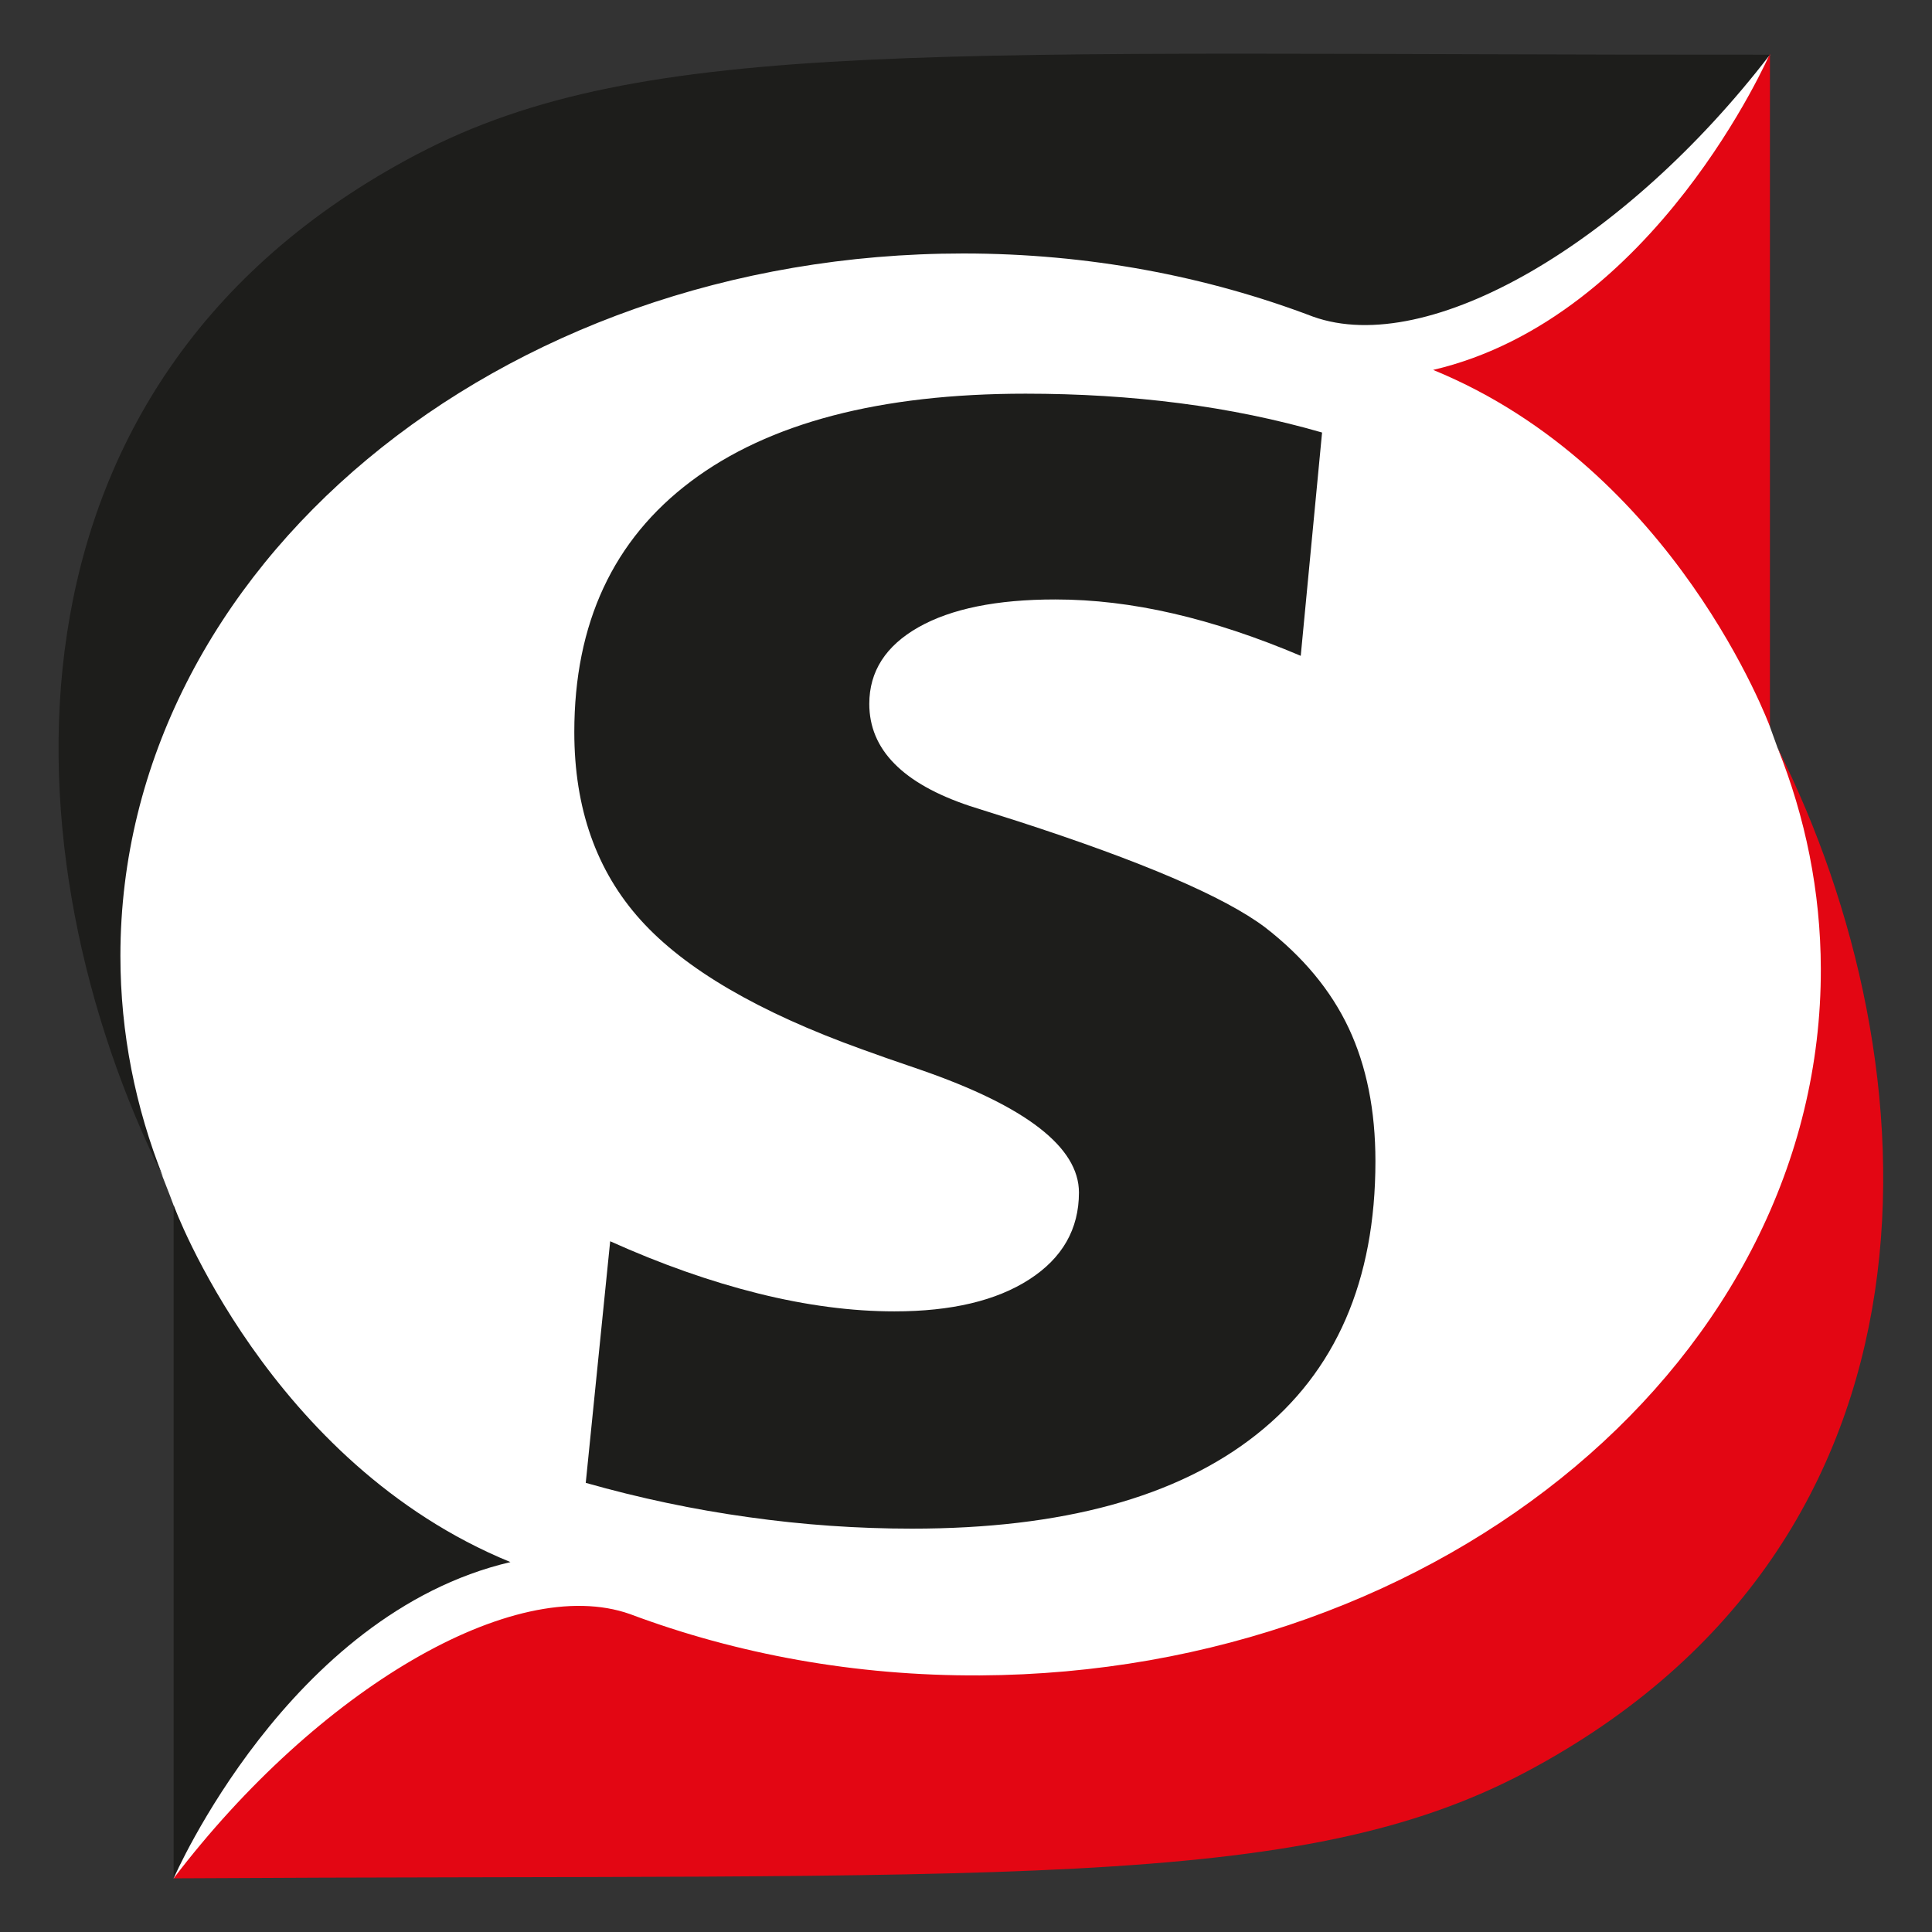
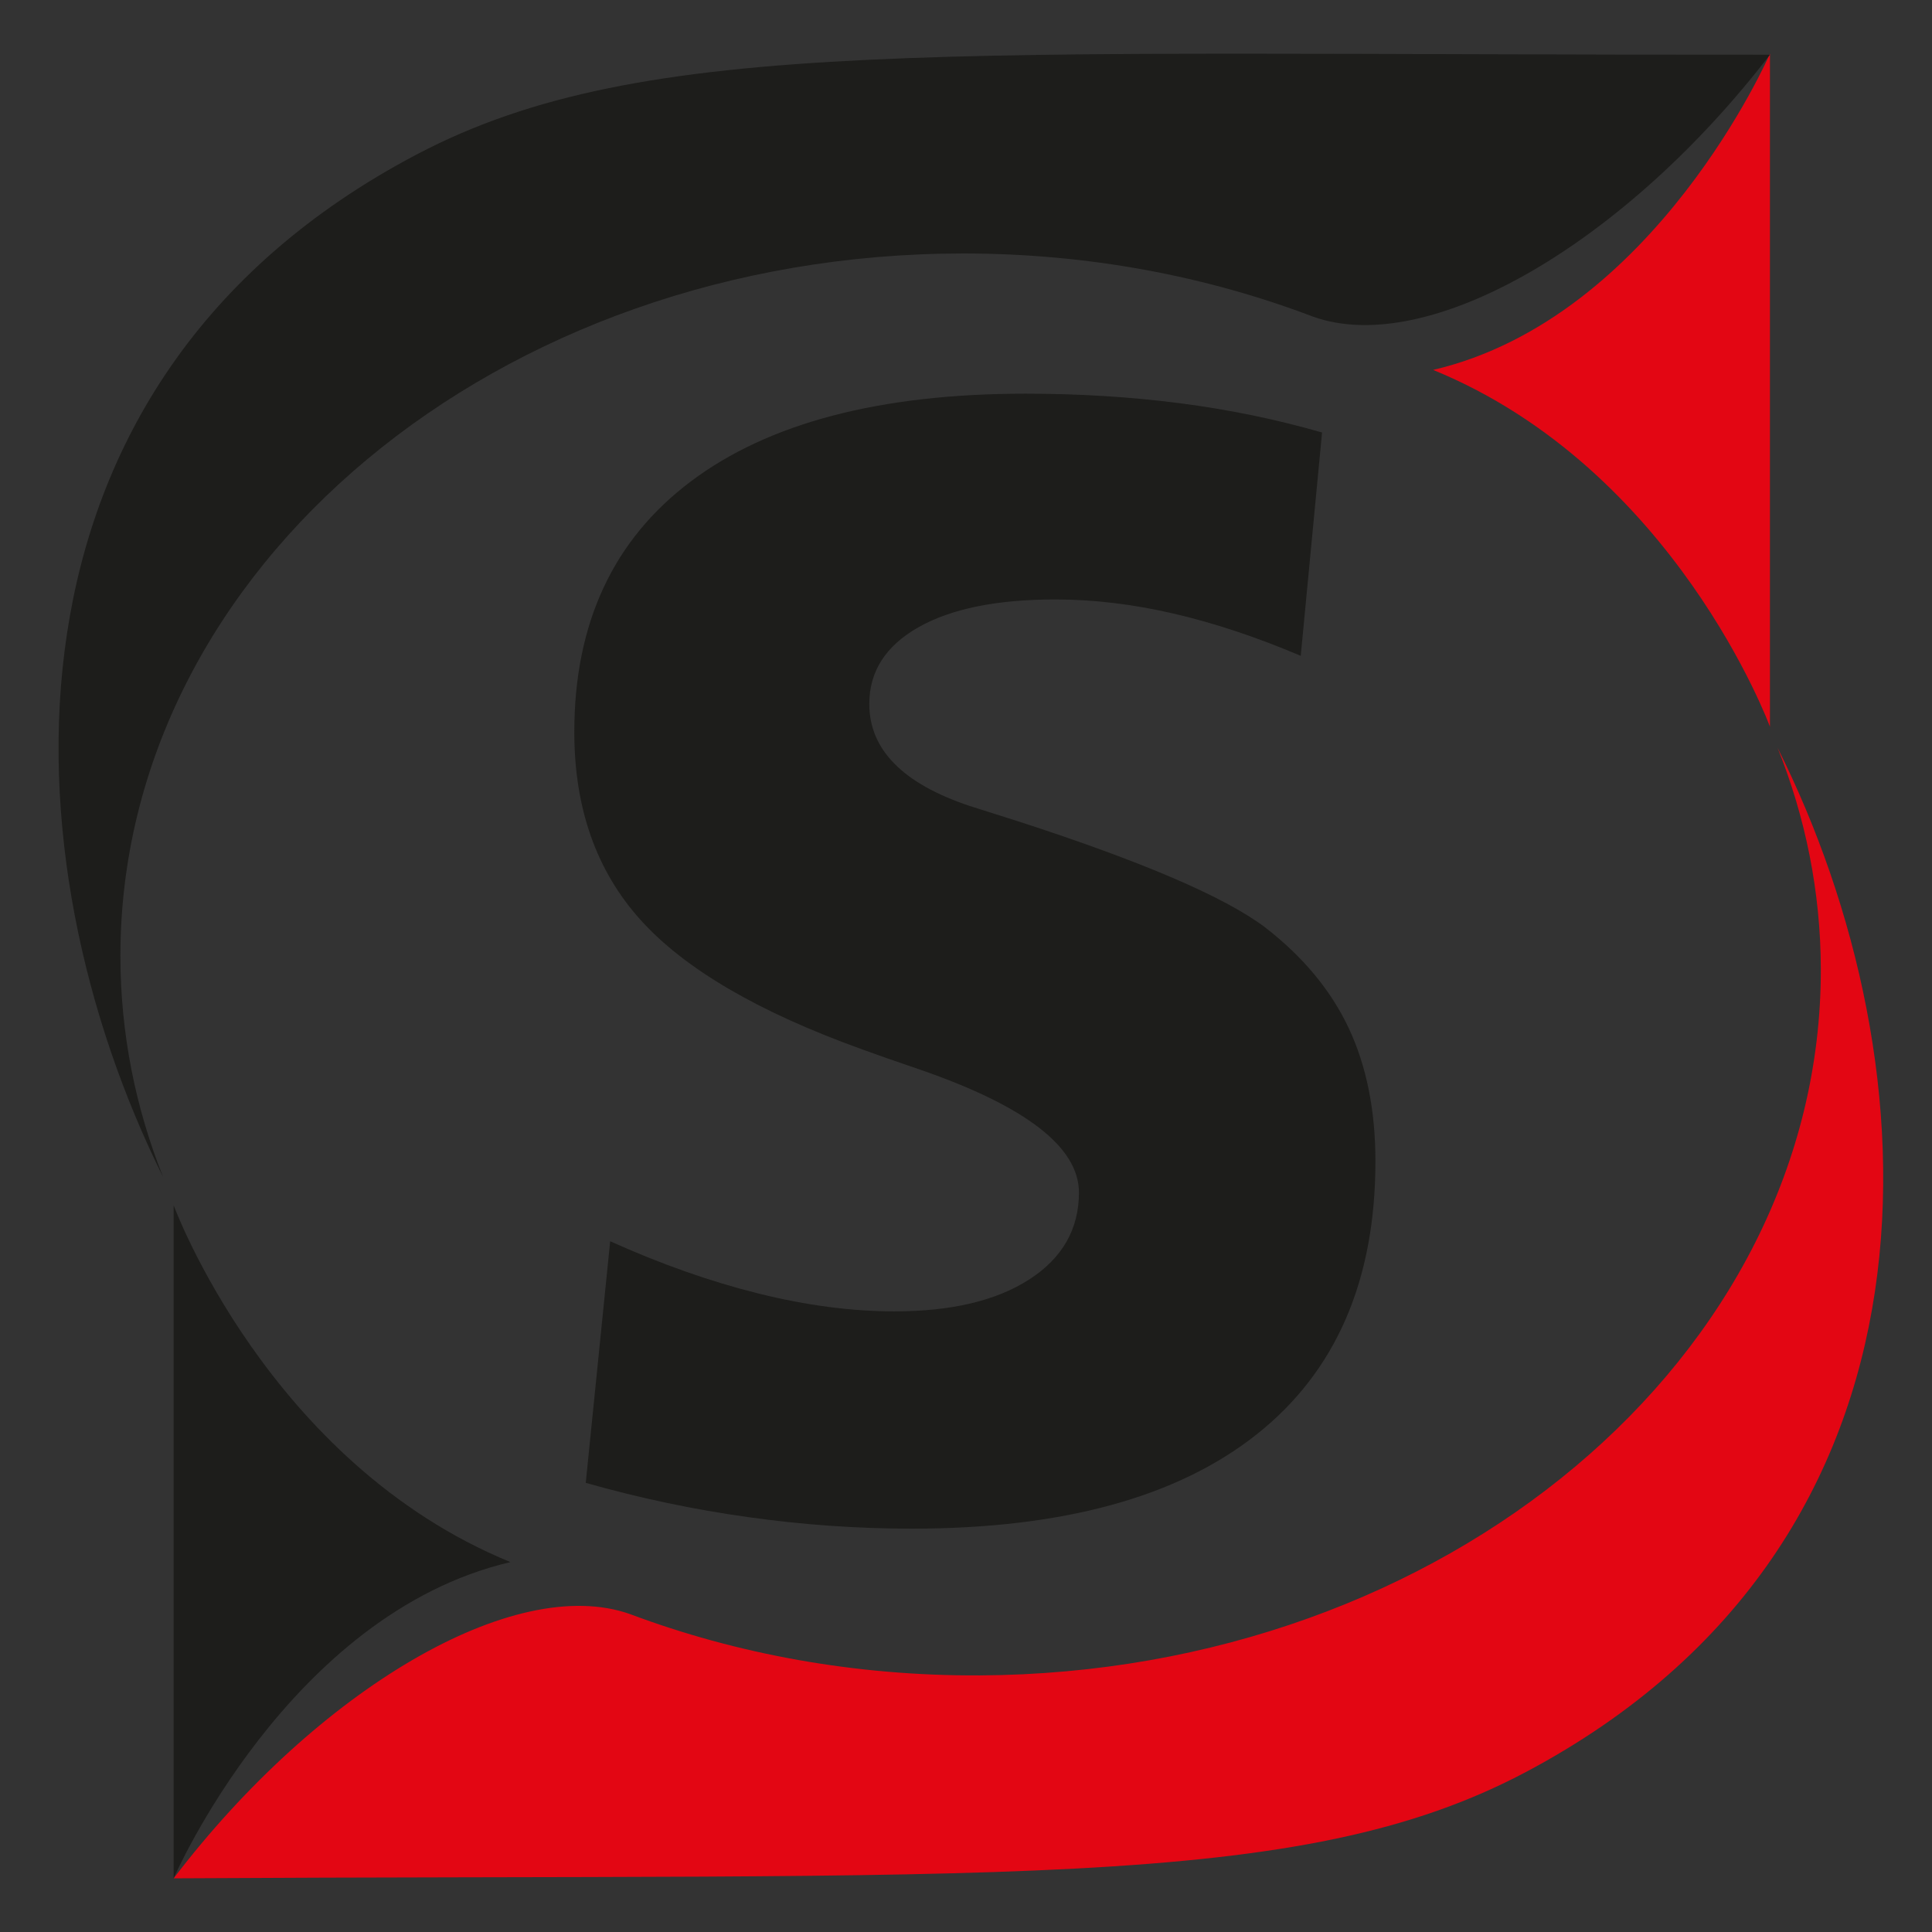
<svg xmlns="http://www.w3.org/2000/svg" version="1.1" id="Vrstva_1" x="0px" y="0px" width="180px" height="180px" viewBox="0 0 180 180" enable-background="new 0 0 180 180" xml:space="preserve">
  <rect x="0" y="0" width="180" height="180" fill="#333333" stroke="none" />
-   <path fill-rule="evenodd" clip-rule="evenodd" fill="#FFFFFF" d="M13.154,104.716c0,0,2.74,6.58,3.627,9.28  c5.177,24.875,4.987,34.55-0.604,61.004c20.275-12.438,106.038-10.088,124.672-23.779c18.634-13.691,29.381-11.346,32.206-35.749  c2.823-24.4-7.445-45.804-7.445-45.804l-0.709-1.962c0,0-5.417-32.506,0-62.61c-8.838,7.876-106.29,5.866-124.497,17.686  C22.196,34.599,11.851,54.899,9.325,71.183C6.799,87.468,13.154,104.716,13.154,104.716z" />
  <path fill-rule="evenodd" clip-rule="evenodd" fill="#1D1D1B" d="M123.174,40.297l-1.987,20.805  c-4.122-1.747-8.072-3.064-11.865-3.939c-3.786-0.877-7.451-1.313-11.002-1.313c-5.448,0-9.697,0.861-12.748,2.588  c-3.054,1.732-4.582,4.113-4.582,7.141c0,2.126,0.779,3.988,2.343,5.572c1.561,1.591,3.907,2.902,7.032,3.945  c1.041,0.328,2.531,0.804,4.471,1.417c11.553,3.744,19.226,7.029,23.012,9.873c3.551,2.744,6.155,5.884,7.813,9.41  c1.655,3.529,2.484,7.656,2.484,12.394c0,11.126-3.692,19.614-11.08,25.459c-7.38,5.847-18.087,8.771-32.097,8.771  c-5.068,0-10.146-0.353-15.231-1.07c-5.091-0.706-10.143-1.773-15.164-3.196l2.276-22.509c4.732,2.131,9.334,3.752,13.808,4.867  c4.477,1.113,8.7,1.665,12.677,1.665c5.3,0,9.492-0.992,12.57-2.982c3.074-1.983,4.619-4.684,4.619-8.092  c0-4.214-4.928-8.029-14.771-11.437c-2.367-0.806-4.192-1.443-5.471-1.915c-9.609-3.458-16.477-7.47-20.595-12.038  c-4.119-4.568-6.179-10.403-6.179-17.507c0-10.131,3.625-17.92,10.868-23.362c7.243-5.446,17.634-8.166,31.174-8.166  c4.975,0,9.754,0.294,14.345,0.886C114.485,38.155,118.912,39.068,123.174,40.297z" />
  <g>
    <path fill-rule="evenodd" clip-rule="evenodd" fill="#E30613" d="M164.902,5v62.706c0,0-8.824-24.007-31.38-33.242   C154.224,29.619,164.902,5,164.902,5z" />
    <path fill-rule="evenodd" clip-rule="evenodd" fill="#1D1D1B" d="M122.322,29.497c-9.922-3.774-20.952-5.881-32.571-5.881   c-43.373,0-78.533,29.298-78.533,65.44c0,7.199,1.399,14.124,3.977,20.605C0.509,80.125-1.854,35.758,38.854,14.374   c21.247-11.162,48.882-9.22,126.047-9.278C151.485,22.568,133.131,33.38,122.322,29.497z" />
  </g>
  <g>
    <path fill-rule="evenodd" clip-rule="evenodd" fill="#E30613" d="M58.694,150.38c9.93,3.723,20.967,5.772,32.585,5.714   c43.373-0.224,78.456-29.7,78.363-65.842c-0.019-7.197-1.436-14.117-4.031-20.583c14.761,29.459,17.239,73.813-23.411,95.408   c-21.216,11.267-48.858,9.468-126.022,9.923C29.549,157.458,47.875,146.553,58.694,150.38z" />
    <path fill-rule="evenodd" clip-rule="evenodd" fill="#1D1D1B" d="M16.178,175v-62.706c0,0,8.823,24.008,31.38,33.242   C26.856,150.381,16.178,175,16.178,175z" />
  </g>
</svg>